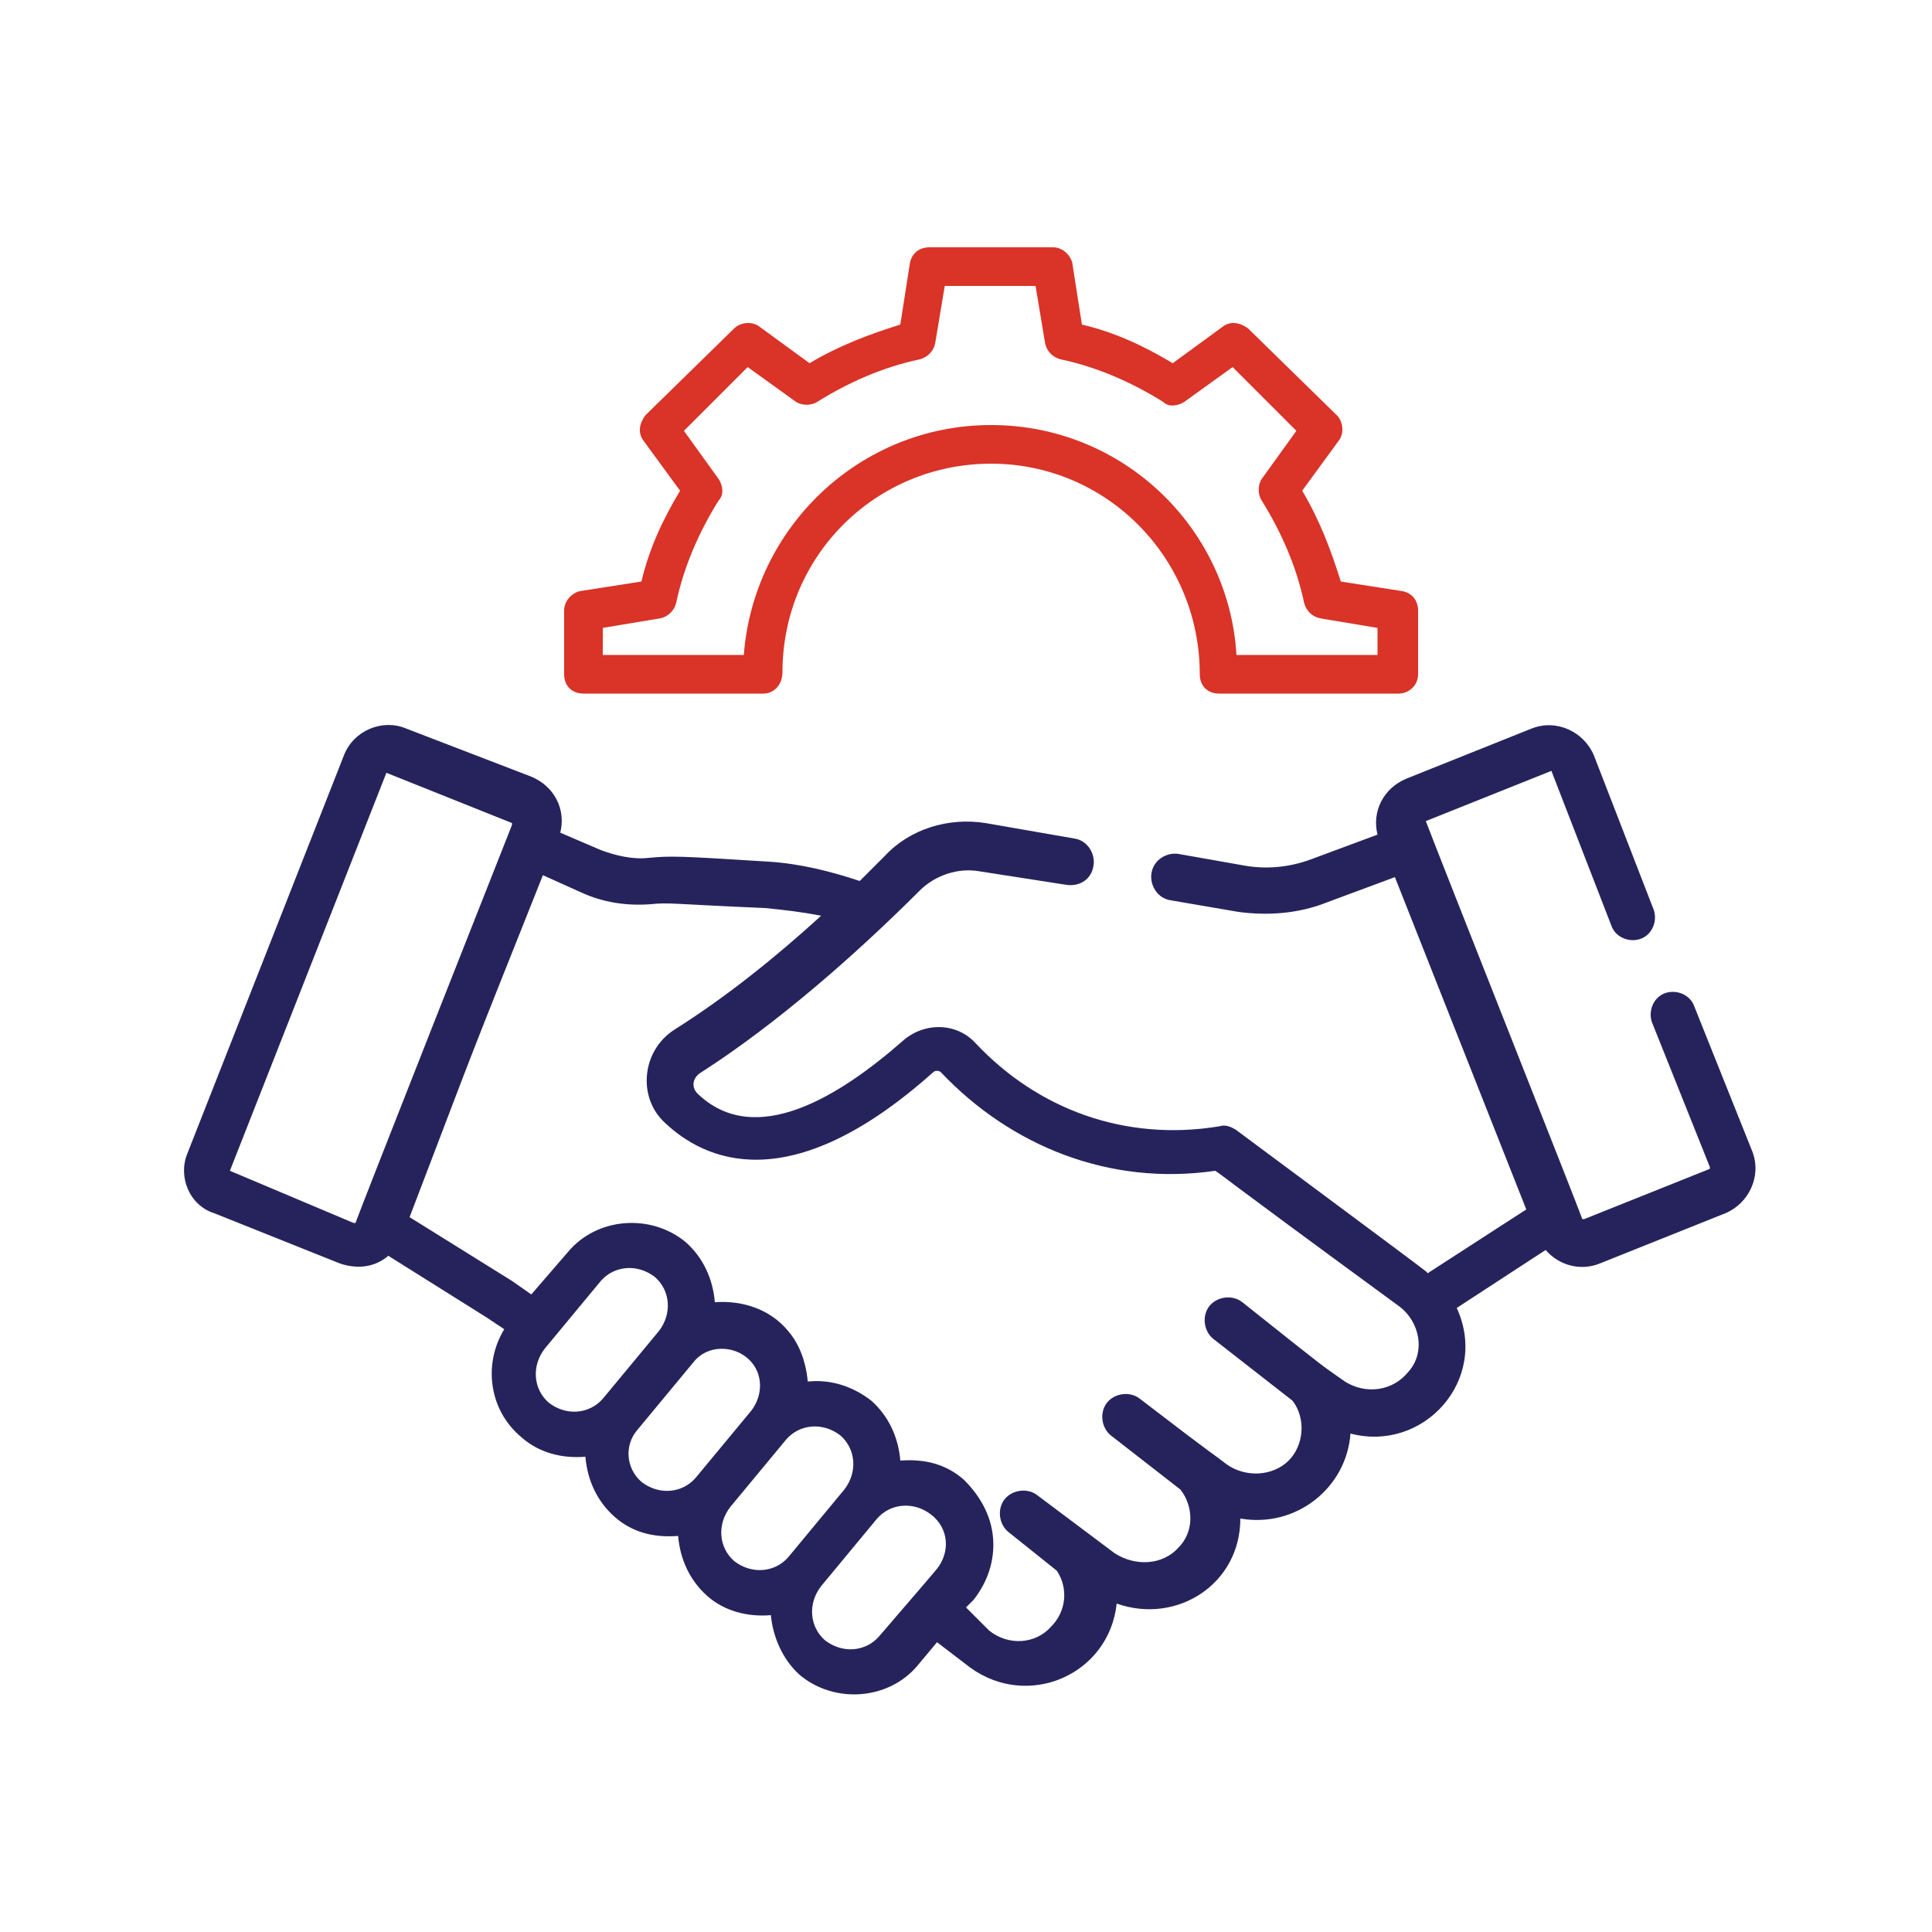
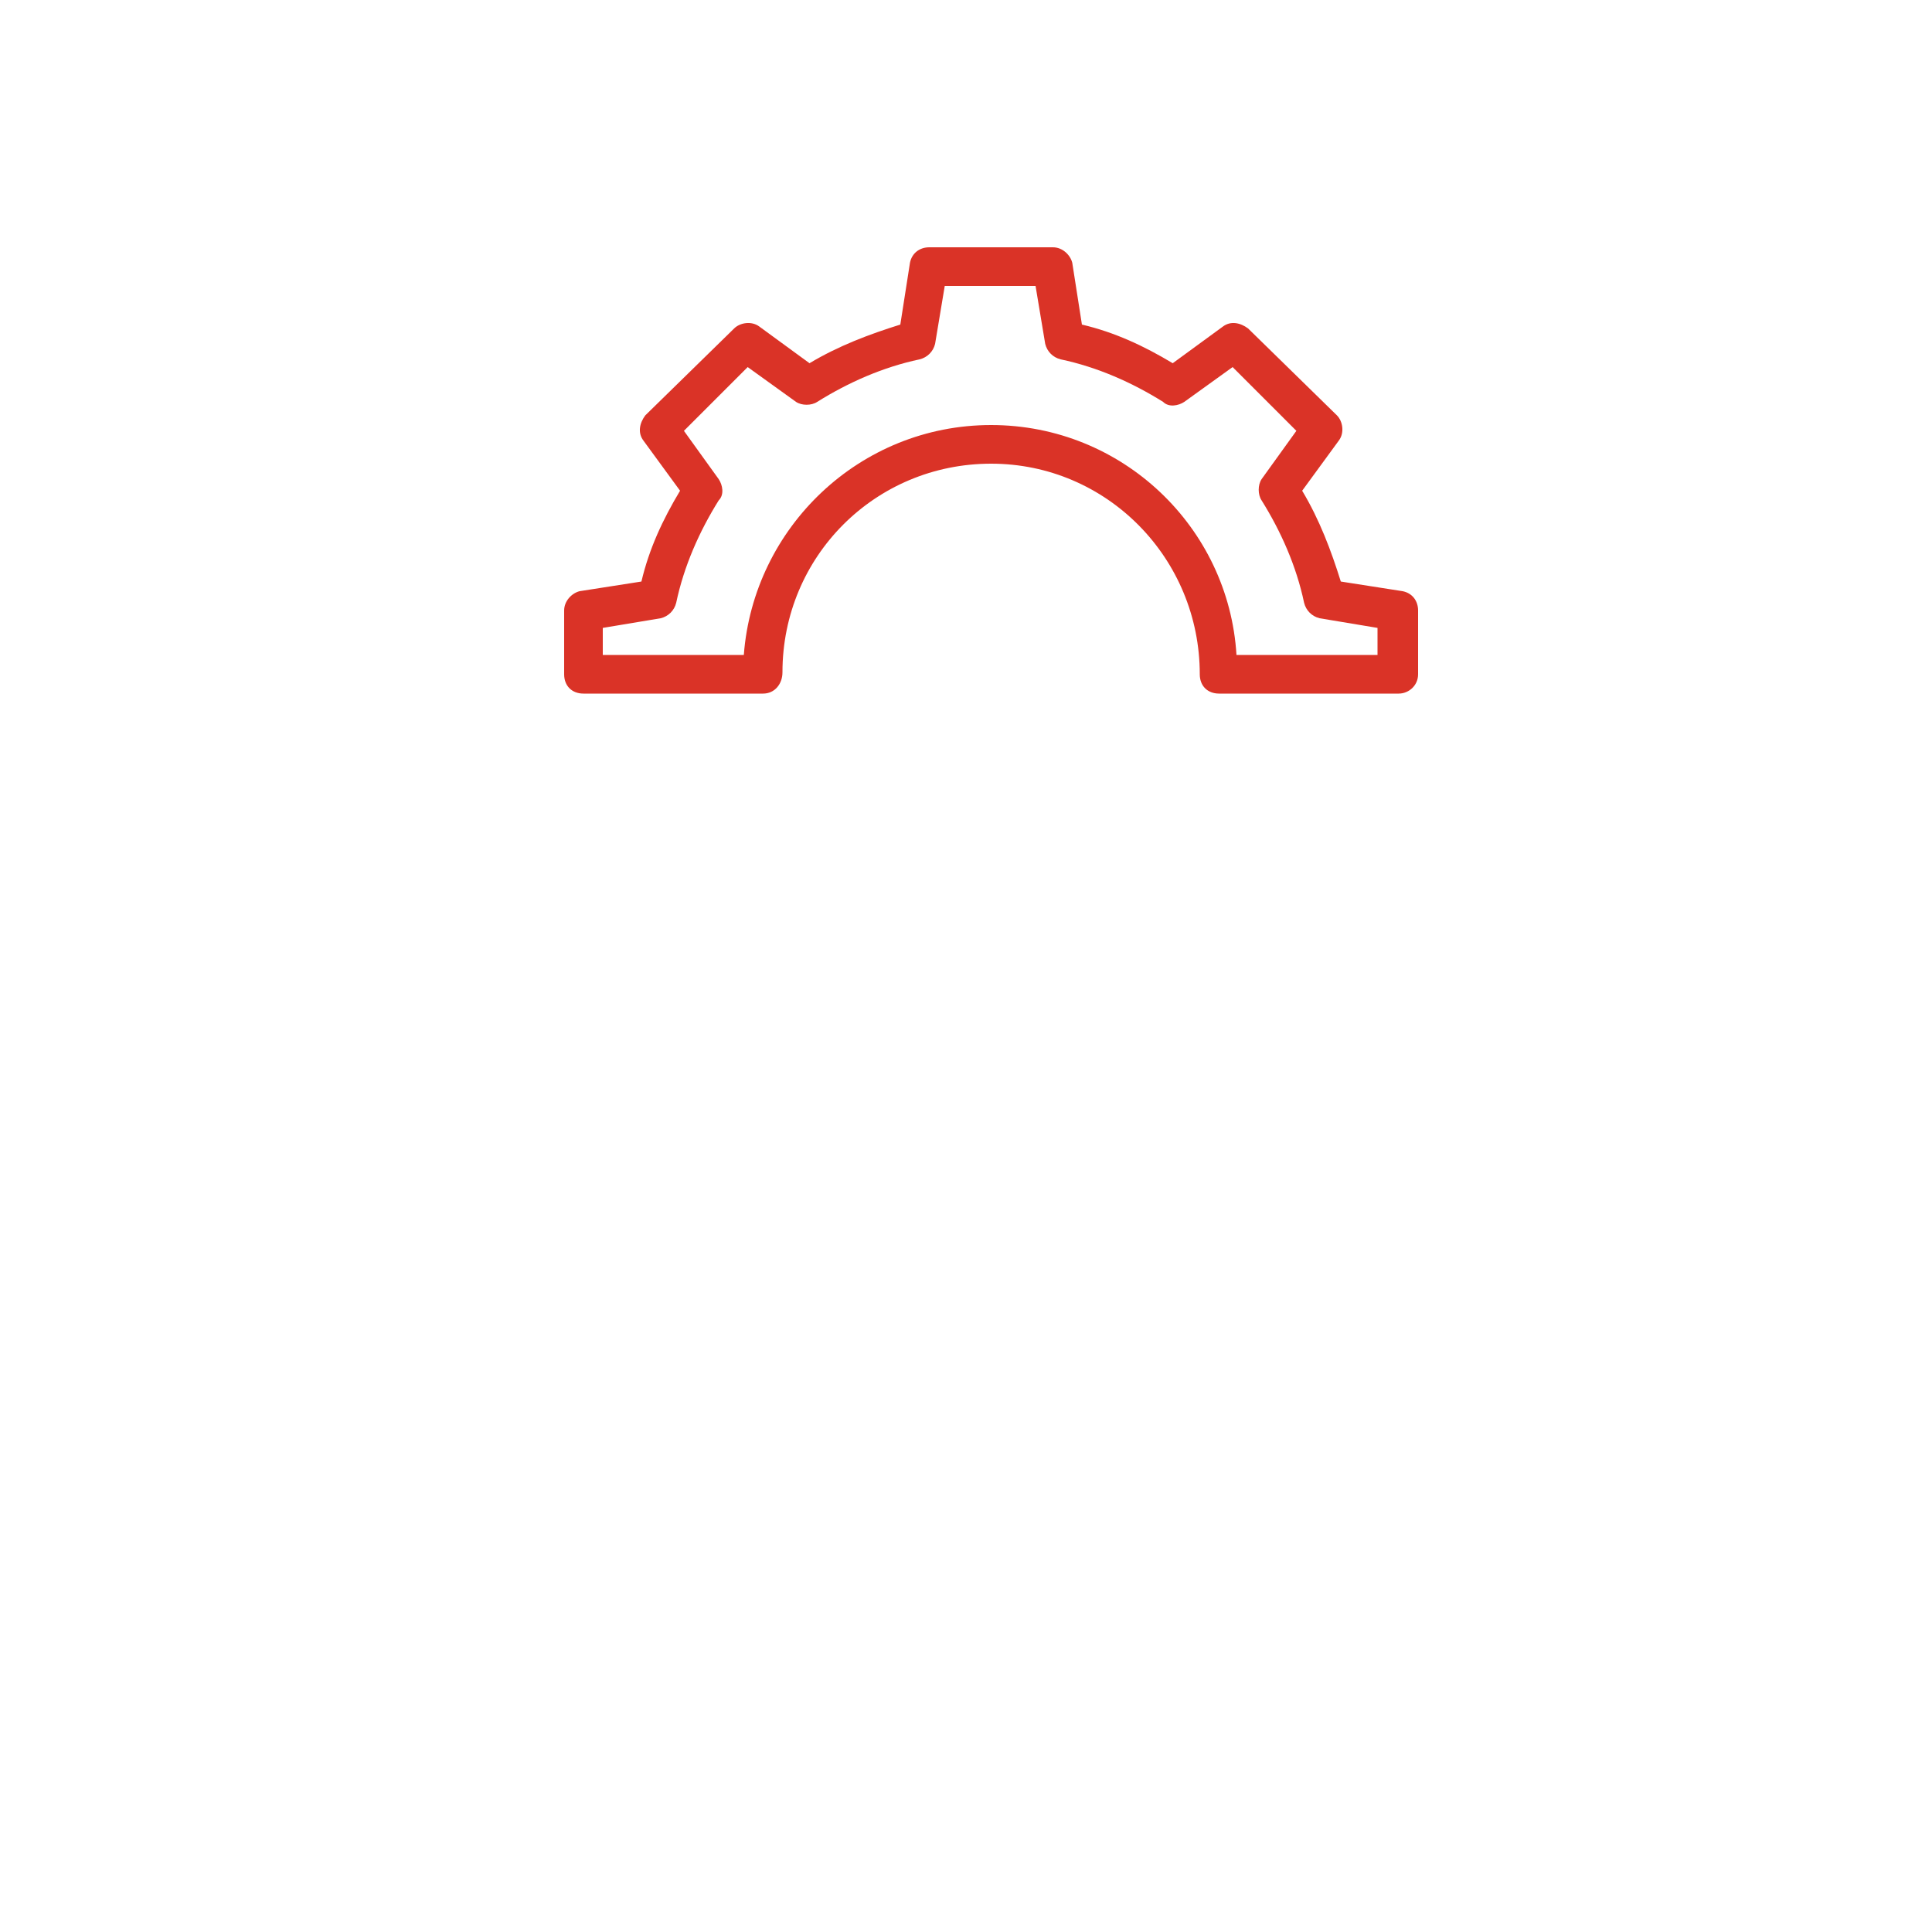
<svg xmlns="http://www.w3.org/2000/svg" version="1.1" id="Layer_1" x="0px" y="0px" viewBox="0 0 100 100" style="enable-background:new 0 0 100 100;" xml:space="preserve">
  <style type="text/css">
	.st0{fill-rule:evenodd;clip-rule:evenodd;fill:#26235C;}
	.st1{clip-path:url(#SVGID_2_);}
	.st2{fill:none;stroke:#26235C;stroke-width:2.5;stroke-miterlimit:10;}
	.st3{fill:none;stroke:#DA3327;stroke-width:2.5;stroke-miterlimit:10;}
	.st4{fill:#26235C;}
	.st5{fill:#DA3327;}
	.st6{fill-rule:evenodd;clip-rule:evenodd;fill:#FFFFFF;}
	.st7{fill-rule:evenodd;clip-rule:evenodd;fill:#DA3327;}
	.st8{fill:#FFFFFF;}
</style>
  <g>
-     <path class="st4" d="M11.1,62.8l6.5,2.6c0.9,0.3,1.8,0.2,2.5-0.4l5.1,3.2l0.9,0.6c-1.1,1.8-0.8,4.2,0.9,5.6c0.9,0.8,2.1,1.1,3.3,1   c0.1,1.2,0.6,2.3,1.5,3.1c0.9,0.8,2,1.1,3.3,1c0.1,1.2,0.6,2.3,1.5,3.1c0.9,0.8,2.1,1.1,3.3,1c0.1,1.1,0.6,2.3,1.5,3.1   c1.8,1.5,4.6,1.3,6.1-0.5l1-1.2l1.7,1.3c3,2.2,7.2,0.4,7.6-3.3c3.1,1.1,6.4-1,6.4-4.4c2.9,0.5,5.5-1.6,5.7-4.4   c3.8,1,7.2-2.8,5.5-6.5l4.6-3c0.7,0.8,1.8,1.1,2.8,0.7l6.5-2.6c1.2-0.5,1.9-1.9,1.4-3.2l-3-7.5c-0.2-0.6-0.9-0.9-1.5-0.7   c-0.6,0.2-0.9,0.9-0.7,1.5l3,7.5c0,0,0,0.1,0,0.1l-6.5,2.6c0,0-0.1,0-0.1,0c-0.2-0.6-7.5-19-8.1-20.6c0,0,0,0,0,0c0,0,0,0,0,0   l6.5-2.6c0,0,0,0,0,0c0,0,0,0,0,0l3.1,8c0.2,0.6,0.9,0.9,1.5,0.7c0.6-0.2,0.9-0.9,0.7-1.5l-3.1-8c-0.5-1.2-1.9-1.9-3.2-1.4   l-6.5,2.6c-1.2,0.5-1.8,1.7-1.5,2.9l-3.5,1.3c-1.1,0.4-2.3,0.5-3.4,0.3L61,44.2c-0.6-0.1-1.3,0.3-1.4,1c-0.1,0.6,0.3,1.3,1,1.4   l3.5,0.6c1.5,0.2,3.1,0.1,4.6-0.5l3.5-1.3c0.4,1,6.4,16.2,6.8,17.2l-5.1,3.3l-0.1-0.1c0,0,0,0,0,0c-0.5-0.4-9.4-7-9.8-7.3   c-0.3-0.2-0.6-0.3-0.9-0.2c-4.9,0.8-9.4-0.9-12.6-4.3c-1-1.1-2.7-1.1-3.8-0.1c-3.2,2.8-7.6,5.6-10.6,2.7c-0.3-0.3-0.3-0.8,0.2-1.1   c3.9-2.5,8-6.1,11.3-9.4c0.8-0.8,2-1.2,3.1-1l4.5,0.7c0.7,0.1,1.3-0.3,1.4-1c0.1-0.6-0.3-1.3-1-1.4L51,42.6   c-1.9-0.3-3.9,0.3-5.2,1.7c-0.4,0.4-0.8,0.8-1.3,1.3c-1.5-0.5-3.1-0.9-4.7-1c-4.7-0.3-5.1-0.3-6.2-0.2c-0.8,0.1-1.7-0.1-2.5-0.4   l-2.1-0.9c0.3-1.2-0.3-2.4-1.5-2.9L21,37.7c-1.2-0.5-2.7,0.1-3.2,1.4L9.7,59.7C9.2,60.9,9.8,62.4,11.1,62.8L11.1,62.8z M31.2,72.4   c-0.7,0.8-1.9,0.9-2.8,0.2c-0.8-0.7-0.9-1.9-0.2-2.8l2.9-3.5c0.7-0.8,1.9-0.9,2.8-0.2c0.8,0.7,0.9,1.9,0.2,2.8c0,0,0,0,0,0   L31.2,72.4z M36,76.5c-0.7,0.8-1.9,0.9-2.8,0.2C32.4,76,32.3,74.8,33,74l2.9-3.5c0.7-0.9,2.1-0.9,2.9-0.1c0,0,0,0,0,0   c0.7,0.7,0.7,1.8,0.1,2.6L36,76.5z M40.8,80.6c-0.7,0.8-1.9,0.9-2.8,0.2c-0.8-0.7-0.9-1.9-0.2-2.8l2.9-3.5c0.7-0.8,1.9-0.9,2.8-0.2   c0.8,0.7,0.9,1.9,0.2,2.8c0,0,0,0,0,0L40.8,80.6z M48.5,81.2C48.5,81.2,48.5,81.2,48.5,81.2c-0.5,0.6-1.8,2.1-3,3.5   c-0.7,0.8-1.9,0.9-2.8,0.2c-0.8-0.7-0.9-1.9-0.2-2.8l2.9-3.5c0.7-0.8,1.9-0.9,2.8-0.2C49.1,79.1,49.2,80.3,48.5,81.2z M28.1,45.3   l2,0.9c1.1,0.5,2.3,0.7,3.6,0.6c0.9-0.1,1.2,0,5.9,0.2c1,0.1,1.9,0.2,2.9,0.4c-2.3,2.1-4.9,4.2-7.6,5.9c-1.7,1.1-1.9,3.5-0.5,4.8   c2,1.9,6.4,4.1,13.9-2.6c0.1-0.1,0.3-0.1,0.4,0c3.6,3.8,8.7,5.9,14.2,5.1c0.6,0.4-0.6-0.4,9.5,7h0c1.1,0.8,1.4,2.4,0.5,3.4   c-0.8,1-2.2,1.2-3.3,0.5c-1.4-1-0.4-0.2-5.3-4.1c-0.5-0.4-1.3-0.3-1.7,0.2c-0.4,0.5-0.3,1.3,0.2,1.7l4.1,3.2   c0.7,0.9,0.6,2.3-0.2,3.1c-0.8,0.8-2.2,0.9-3.2,0.2c-0.9-0.7-0.2-0.1-4.5-3.4c-0.5-0.4-1.3-0.3-1.7,0.2c-0.4,0.5-0.3,1.3,0.2,1.7   l3.6,2.8c0.7,0.9,0.7,2.2-0.1,3c-0.8,0.9-2.2,1-3.3,0.3c-1.6-1.2-0.8-0.6-4-3c-0.5-0.4-1.3-0.3-1.7,0.2c-0.4,0.5-0.3,1.3,0.2,1.7   l2.5,2c0.6,0.9,0.5,2.1-0.3,2.9c-0.8,0.9-2.2,1-3.2,0.2L50,83.2l0.4-0.4c0.7-0.9,1.1-2,1-3.2c-0.1-1.2-0.7-2.2-1.5-3   c-0.9-0.8-2-1.1-3.3-1c-0.1-1.2-0.6-2.3-1.5-3.1c-0.9-0.7-2-1.1-3.2-1c0,0-0.1,0-0.1,0c0,0,0-0.1,0-0.1c-0.1-0.9-0.4-1.8-1-2.5   c0,0,0,0,0,0c-0.9-1.1-2.3-1.6-3.8-1.5c-0.1-1.2-0.6-2.3-1.5-3.1c-1.8-1.5-4.6-1.3-6.1,0.5L27.5,67l-1-0.7c0,0,0,0,0,0l-5.3-3.3   C25.1,52.8,23.6,56.6,28.1,45.3L28.1,45.3z M11.9,60.6l8.1-20.6c0,0,0,0,0,0c0,0,0,0,0,0l6.5,2.6c0,0,0,0,0,0.1   c-0.4,1-7.9,20-8.1,20.6c0,0,0,0-0.1,0L11.9,60.6C11.9,60.6,11.9,60.6,11.9,60.6L11.9,60.6z" />
-   </g>
+     </g>
  <path class="st5" d="M72.4,35.9h-9.3c-0.6,0-1-0.4-1-1c0-6-4.8-10.9-10.8-10.9s-10.8,4.8-10.8,10.8c0,0.6-0.4,1.1-1,1.1h-9.3  c-0.6,0-1-0.4-1-1v-3.3c0-0.5,0.4-0.9,0.8-1l3.2-0.5c0.4-1.7,1.1-3.2,2-4.7l-1.9-2.6c-0.3-0.4-0.2-0.9,0.1-1.3l4.6-4.5  c0.3-0.3,0.9-0.4,1.3-0.1l2.6,1.9c1.5-0.9,3.1-1.5,4.7-2l0.5-3.2c0.1-0.5,0.5-0.8,1-0.8h6.4c0.5,0,0.9,0.4,1,0.8l0.5,3.2  c1.7,0.4,3.2,1.1,4.7,2l2.6-1.9c0.4-0.3,0.9-0.2,1.3,0.1l4.6,4.5c0.3,0.3,0.4,0.9,0.1,1.3l-1.9,2.6c0.9,1.5,1.5,3.1,2,4.7l3.2,0.5  c0.5,0.1,0.8,0.5,0.8,1v3.3C73.4,35.5,72.9,35.9,72.4,35.9L72.4,35.9z M64,33.9h7.3v-1.4l-3-0.5c-0.4-0.1-0.7-0.4-0.8-0.8  c-0.4-1.9-1.2-3.7-2.2-5.3c-0.2-0.3-0.2-0.8,0-1.1l1.8-2.5L63.8,19l-2.5,1.8c-0.3,0.2-0.8,0.3-1.1,0c-1.6-1-3.4-1.8-5.3-2.2  c-0.4-0.1-0.7-0.4-0.8-0.8l-0.5-3h-4.7l-0.5,3c-0.1,0.4-0.4,0.7-0.8,0.8c-1.9,0.4-3.7,1.2-5.3,2.2c-0.3,0.2-0.8,0.2-1.1,0L38.7,19  l-3.3,3.3l1.8,2.5c0.2,0.3,0.3,0.8,0,1.1c-1,1.6-1.8,3.4-2.2,5.3c-0.1,0.4-0.4,0.7-0.8,0.8l-3,0.5v1.4h7.3c0.5-6.6,6-11.9,12.8-11.9  S63.6,27.3,64,33.9L64,33.9z" />
</svg>